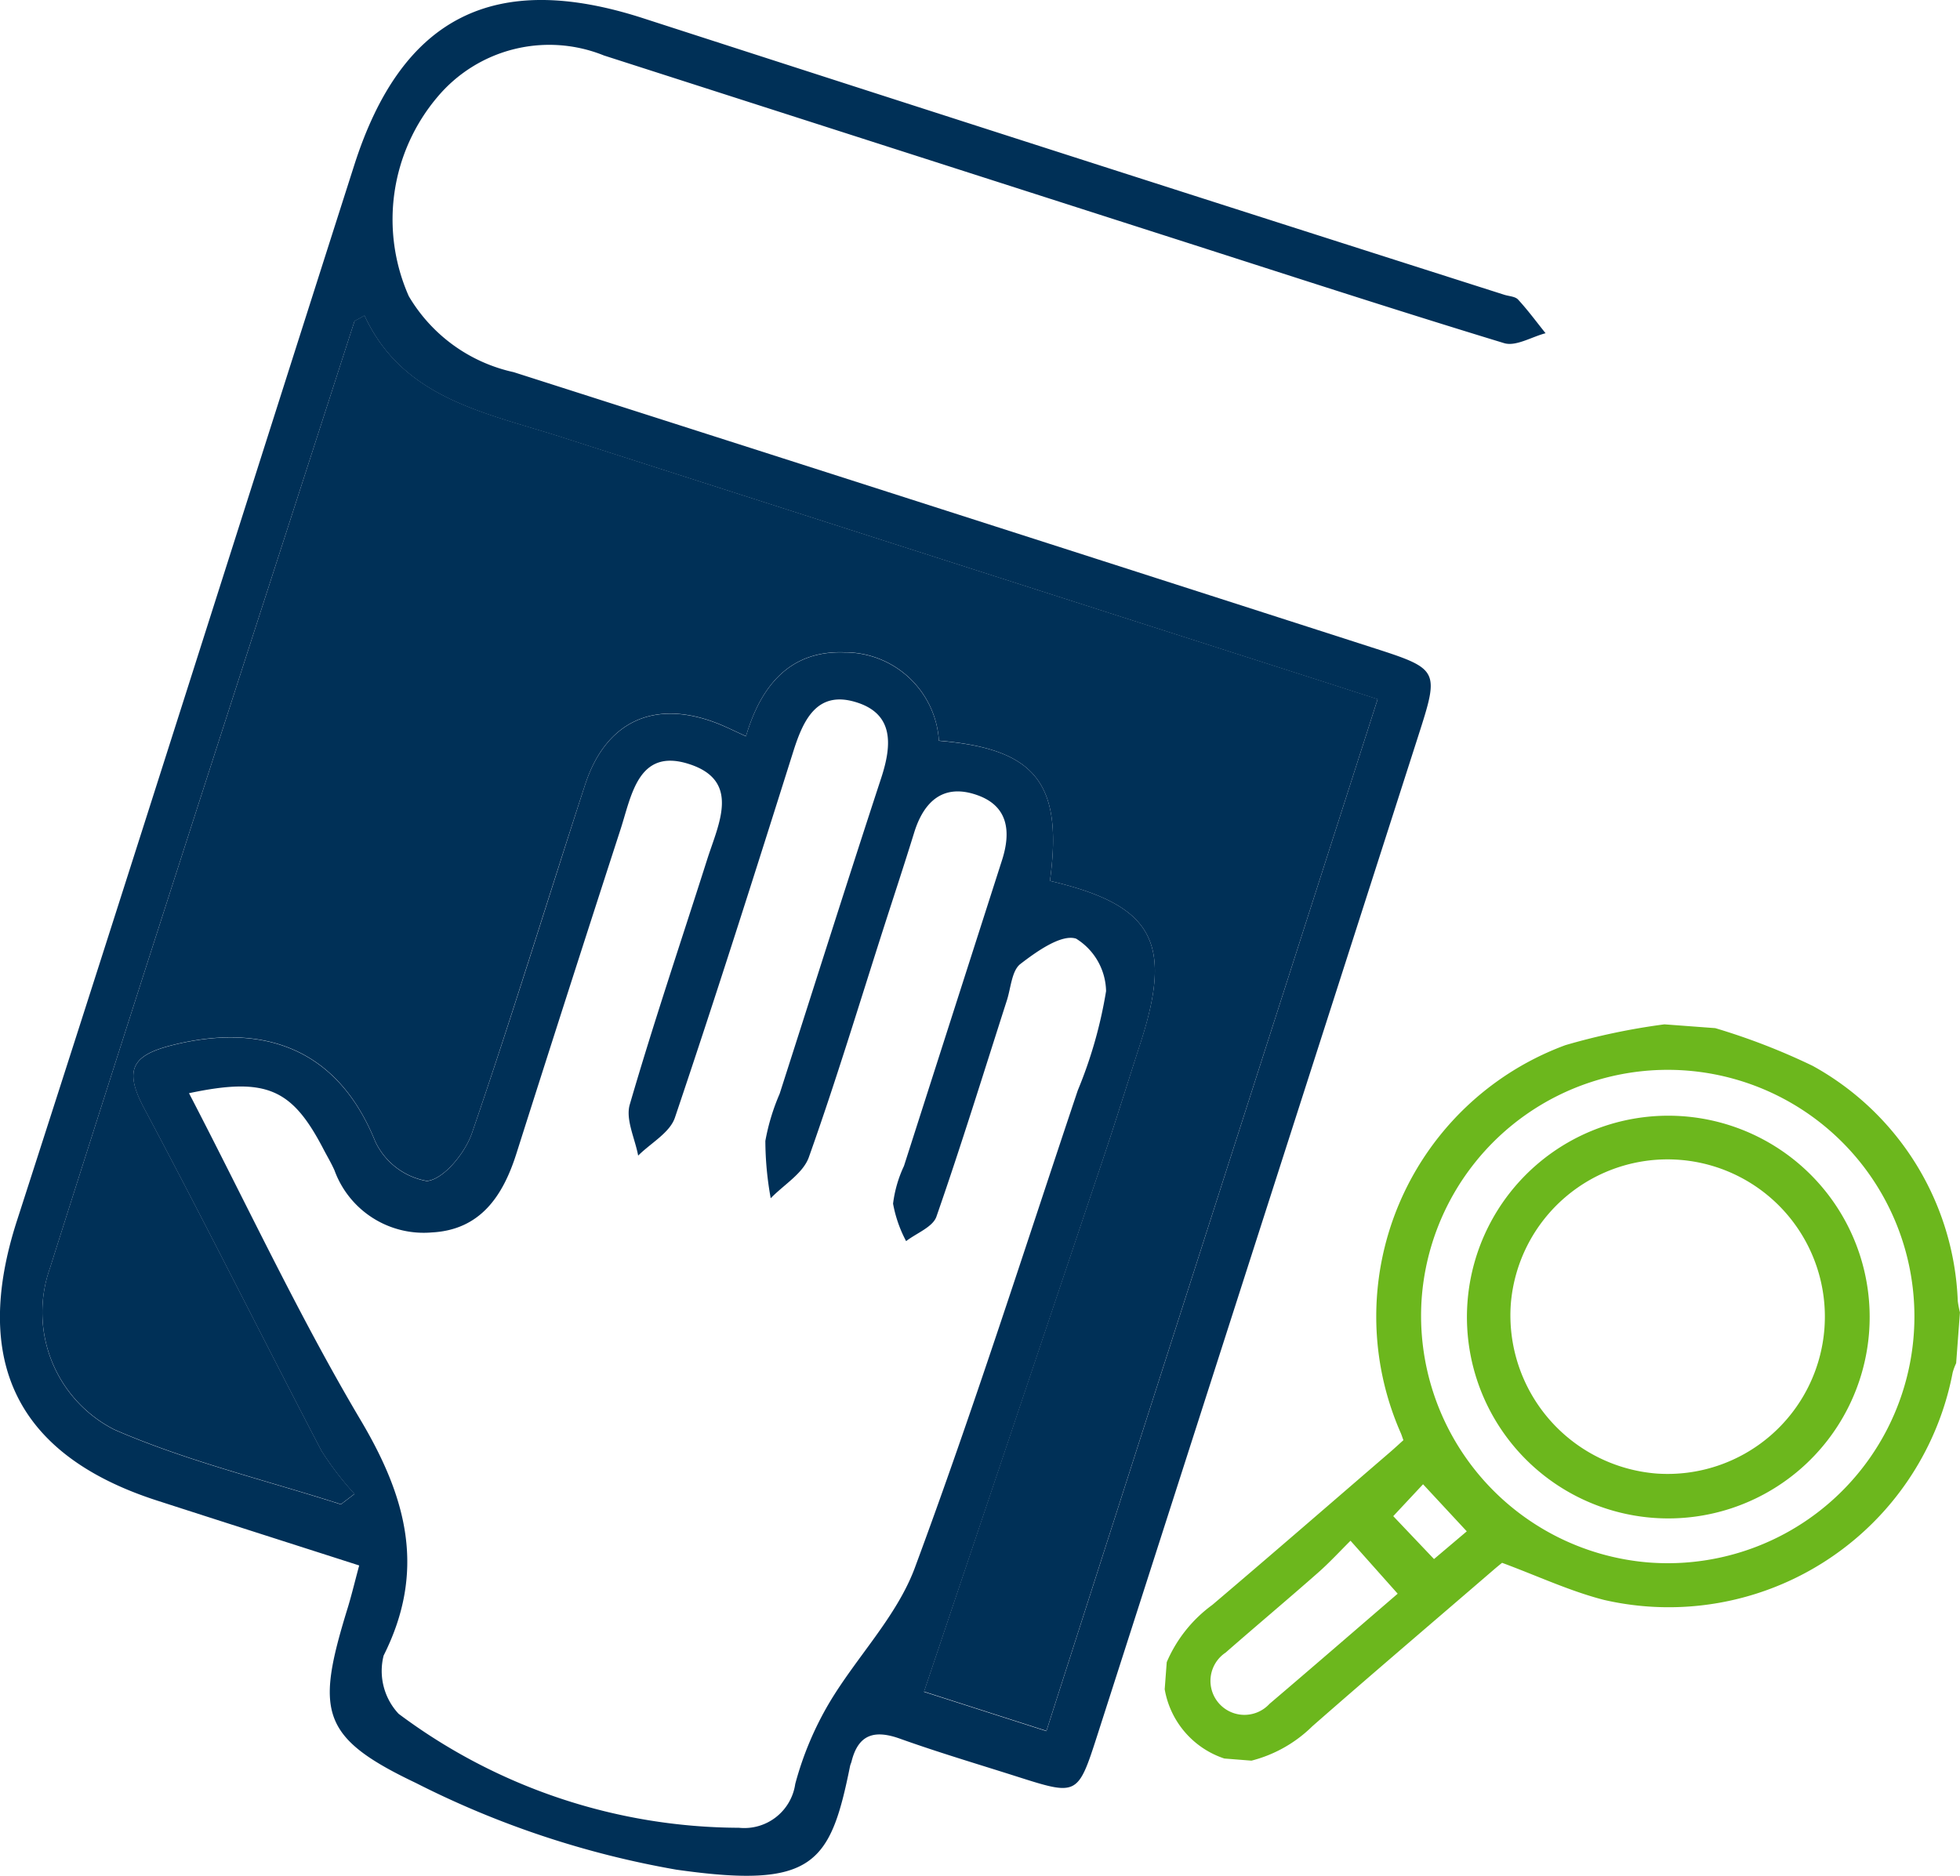
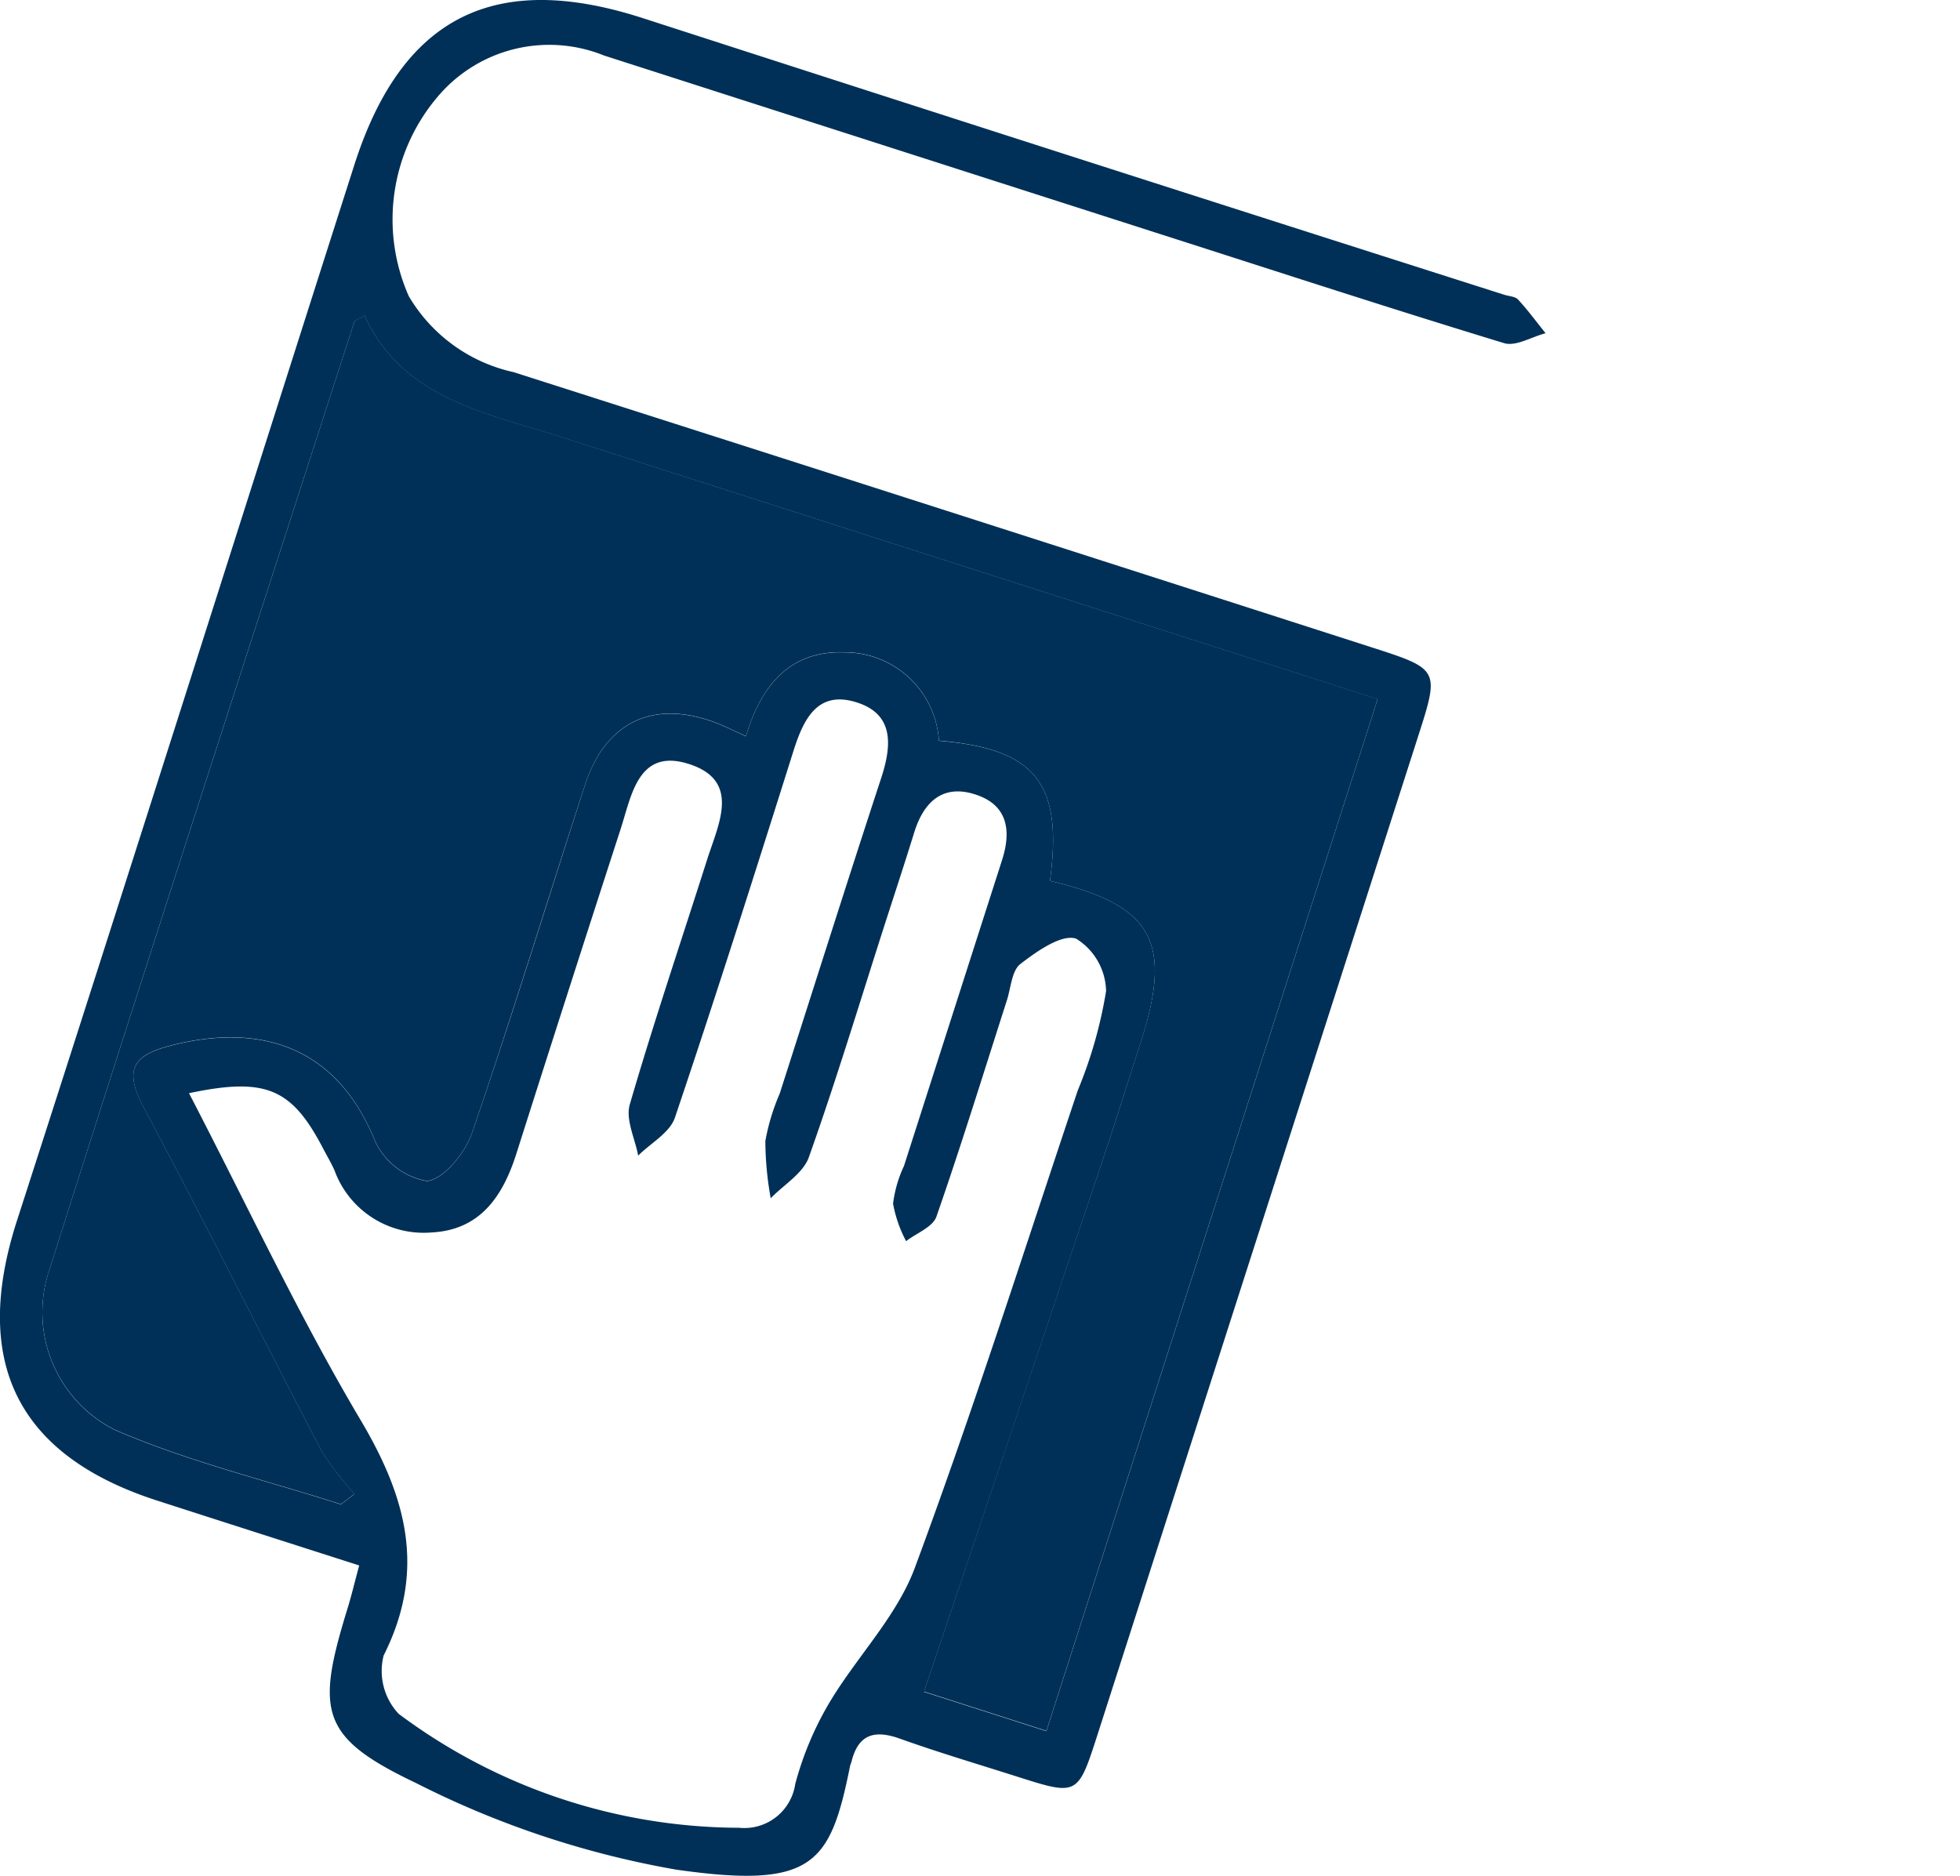
<svg xmlns="http://www.w3.org/2000/svg" width="67.603" height="64.703" viewBox="0 0 67.603 64.703">
  <g id="Grupo_296" data-name="Grupo 296" transform="translate(-459.353 -20.623)">
    <g id="Grupo_295" data-name="Grupo 295">
      <g id="Y7jnrc">
        <g id="Grupo_293" data-name="Grupo 293">
          <path id="Trazado_320" data-name="Trazado 320" d="M471.742,74.621c-2.44-.783-4.708-1.507-6.973-2.239-4.837-1.563-6.4-4.8-4.83-9.657,3.912-12.122,7.753-24.267,11.631-36.4,1.642-5.14,4.844-6.73,9.966-5.073q14.838,4.8,29.7,9.538c.163.052.378.057.478.166.338.367.635.771.948,1.161-.48.125-1.026.465-1.43.342-3.864-1.176-7.7-2.429-11.55-3.662q-9.752-3.128-19.5-6.261a5.033,5.033,0,0,0-5.739,1.43,6.536,6.536,0,0,0-.99,6.874,5.586,5.586,0,0,0,3.617,2.62q14.787,4.727,29.565,9.483c2.372.762,2.372.77,1.628,3.089Q502.732,63.256,497.2,80.481c-.669,2.081-.687,2.085-2.748,1.429-1.355-.432-2.72-.835-4.058-1.314-.872-.312-1.434-.158-1.67.786-.014.055-.041.107-.052.162-.681,3.376-1.264,4.243-5.991,3.57a31.89,31.89,0,0,1-8.987-2.992c-3.3-1.571-3.444-2.466-2.367-5.977C471.463,75.713,471.567,75.272,471.742,74.621Zm23.825-23.613c3.547.834,4.255,2.1,3.122,5.6-.421,1.3-.824,2.6-1.258,3.9q-3.1,9.243-6.208,18.473l4.222,1.355,11.424-35.593-1.856-.6q-13.152-4.221-26.3-8.442c-2.626-.844-5.466-1.323-6.789-4.192-.266.158-.339.175-.35.212-3.512,10.88-7.049,21.753-10.5,32.652a4.541,4.541,0,0,0,2.226,5.567c2.5,1.088,5.2,1.737,7.811,2.575l.47-.359a10.5,10.5,0,0,1-1.141-1.487c-2.054-3.933-4.031-7.908-6.12-11.822-.741-1.388-.352-1.85,1.067-2.193,2.632-.635,5.473-.2,6.907,3.342a2.428,2.428,0,0,0,1.783,1.367c.58-.056,1.319-.968,1.555-1.655,1.37-3.98,2.6-8.009,3.9-12.011.718-2.2,2.393-2.959,4.55-2.125.3.117.6.266,1,.45.525-1.781,1.545-2.961,3.394-2.894a3.253,3.253,0,0,1,3.261,3.048C495.092,46.453,496.02,47.657,495.567,51.008Zm-29.695,7.323c2.008,3.867,3.788,7.683,5.926,11.287,1.59,2.682,2.255,5.188.787,8.11a2.163,2.163,0,0,0,.516,2.009,19.7,19.7,0,0,0,11.74,3.932,1.775,1.775,0,0,0,1.941-1.511,11.16,11.16,0,0,1,1.162-2.778c.942-1.592,2.336-2.989,2.964-4.681,2.016-5.434,3.774-10.965,5.618-16.462a15.4,15.4,0,0,0,.977-3.427A2.178,2.178,0,0,0,496.469,53c-.505-.164-1.355.437-1.921.874-.3.231-.327.824-.467,1.257-.8,2.489-1.57,4.99-2.43,7.459-.126.359-.686.567-1.045.844a4.437,4.437,0,0,1-.45-1.292,4.277,4.277,0,0,1,.376-1.3q1.69-5.274,3.382-10.549c.318-.989.213-1.874-.867-2.248-1.147-.4-1.827.208-2.164,1.3s-.693,2.167-1.041,3.25c-.852,2.654-1.658,5.324-2.592,7.948-.2.556-.864.946-1.314,1.412a11.287,11.287,0,0,1-.185-1.977,7.387,7.387,0,0,1,.493-1.627c1.165-3.629,2.313-7.263,3.5-10.884.382-1.16.45-2.25-.919-2.639-1.289-.366-1.759.613-2.1,1.683-1.334,4.231-2.675,8.461-4.094,12.665-.176.519-.833.876-1.267,1.308-.109-.59-.44-1.245-.29-1.76.826-2.839,1.775-5.642,2.672-8.461.39-1.226,1.178-2.725-.657-3.295-1.725-.536-1.953,1.09-2.331,2.256q-1.817,5.6-3.6,11.21c-.465,1.456-1.246,2.613-2.911,2.7a3.276,3.276,0,0,1-3.358-2.144c-.115-.259-.261-.5-.394-.757C469.419,58.175,468.536,57.767,465.872,58.331Z" fill="#003057" />
          <path id="Trazado_321" data-name="Trazado 321" d="M495.567,51.008c.453-3.351-.475-4.555-3.829-4.838a3.253,3.253,0,0,0-3.261-3.048c-1.849-.067-2.869,1.113-3.394,2.894-.406-.184-.7-.333-1-.45-2.157-.834-3.832-.075-4.55,2.125-1.308,4-2.534,8.031-3.9,12.011-.236.687-.975,1.6-1.555,1.655a2.428,2.428,0,0,1-1.783-1.367c-1.434-3.544-4.275-3.977-6.907-3.342-1.419.343-1.808.805-1.067,2.193,2.089,3.914,4.066,7.889,6.12,11.822a10.5,10.5,0,0,0,1.141,1.487l-.47.359c-2.612-.838-5.308-1.487-7.811-2.575a4.541,4.541,0,0,1-2.226-5.567c3.454-10.9,6.991-21.772,10.5-32.652.011-.037.084-.054.35-.212,1.323,2.869,4.163,3.348,6.789,4.192q13.149,4.226,26.3,8.442l1.856.6L495.445,80.326l-4.222-1.355q3.1-9.227,6.208-18.473c.434-1.294.837-2.6,1.258-3.9C499.822,53.112,499.114,51.842,495.567,51.008Z" fill="#003057" />
        </g>
      </g>
      <g id="_9KI9UX" data-name="9KI9UX">
        <g id="Grupo_294" data-name="Grupo 294">
-           <path id="Trazado_322" data-name="Trazado 322" d="M501.581,81.28a3.064,3.064,0,0,1-2.056-2.388l.07-.935a4.759,4.759,0,0,1,1.574-1.977c2.055-1.745,4.091-3.512,6.133-5.271.159-.137.312-.28.456-.409-.045-.122-.068-.2-.1-.268a9.976,9.976,0,0,1,5.69-13.359,22.74,22.74,0,0,1,3.413-.717l1.754.131a22.582,22.582,0,0,1,3.358,1.3,9.682,9.682,0,0,1,5.006,8.109,3.235,3.235,0,0,0,.075.395l-.131,1.754a1.977,1.977,0,0,0-.12.324,9.973,9.973,0,0,1-12.023,7.841c-1.172-.3-2.288-.825-3.518-1.28-.02.016-.156.124-.288.238-2.088,1.8-4.184,3.583-6.257,5.4a4.621,4.621,0,0,1-2.1,1.186Zm14.625-6.763a8.509,8.509,0,1,0-7.816-9.123A8.539,8.539,0,0,0,516.206,74.517Zm-10.272-.749c-.35.347-.717.748-1.123,1.105-1.053.928-2.129,1.83-3.185,2.754a1.172,1.172,0,1,0,1.513,1.768c1.481-1.26,2.951-2.534,4.422-3.8Zm4.01-.324-1.508-1.624-1.028,1.1,1.406,1.48Z" fill="#6cb71d" />
-           <path id="Trazado_323" data-name="Trazado 323" d="M516.39,72.98A6.945,6.945,0,1,1,517.4,59.126,6.945,6.945,0,0,1,516.39,72.98Zm.093-1.53a5.425,5.425,0,1,0-5.021-5.838A5.475,5.475,0,0,0,516.483,71.45Z" fill="#6cb71d" />
-         </g>
+           </g>
      </g>
    </g>
  </g>
</svg>